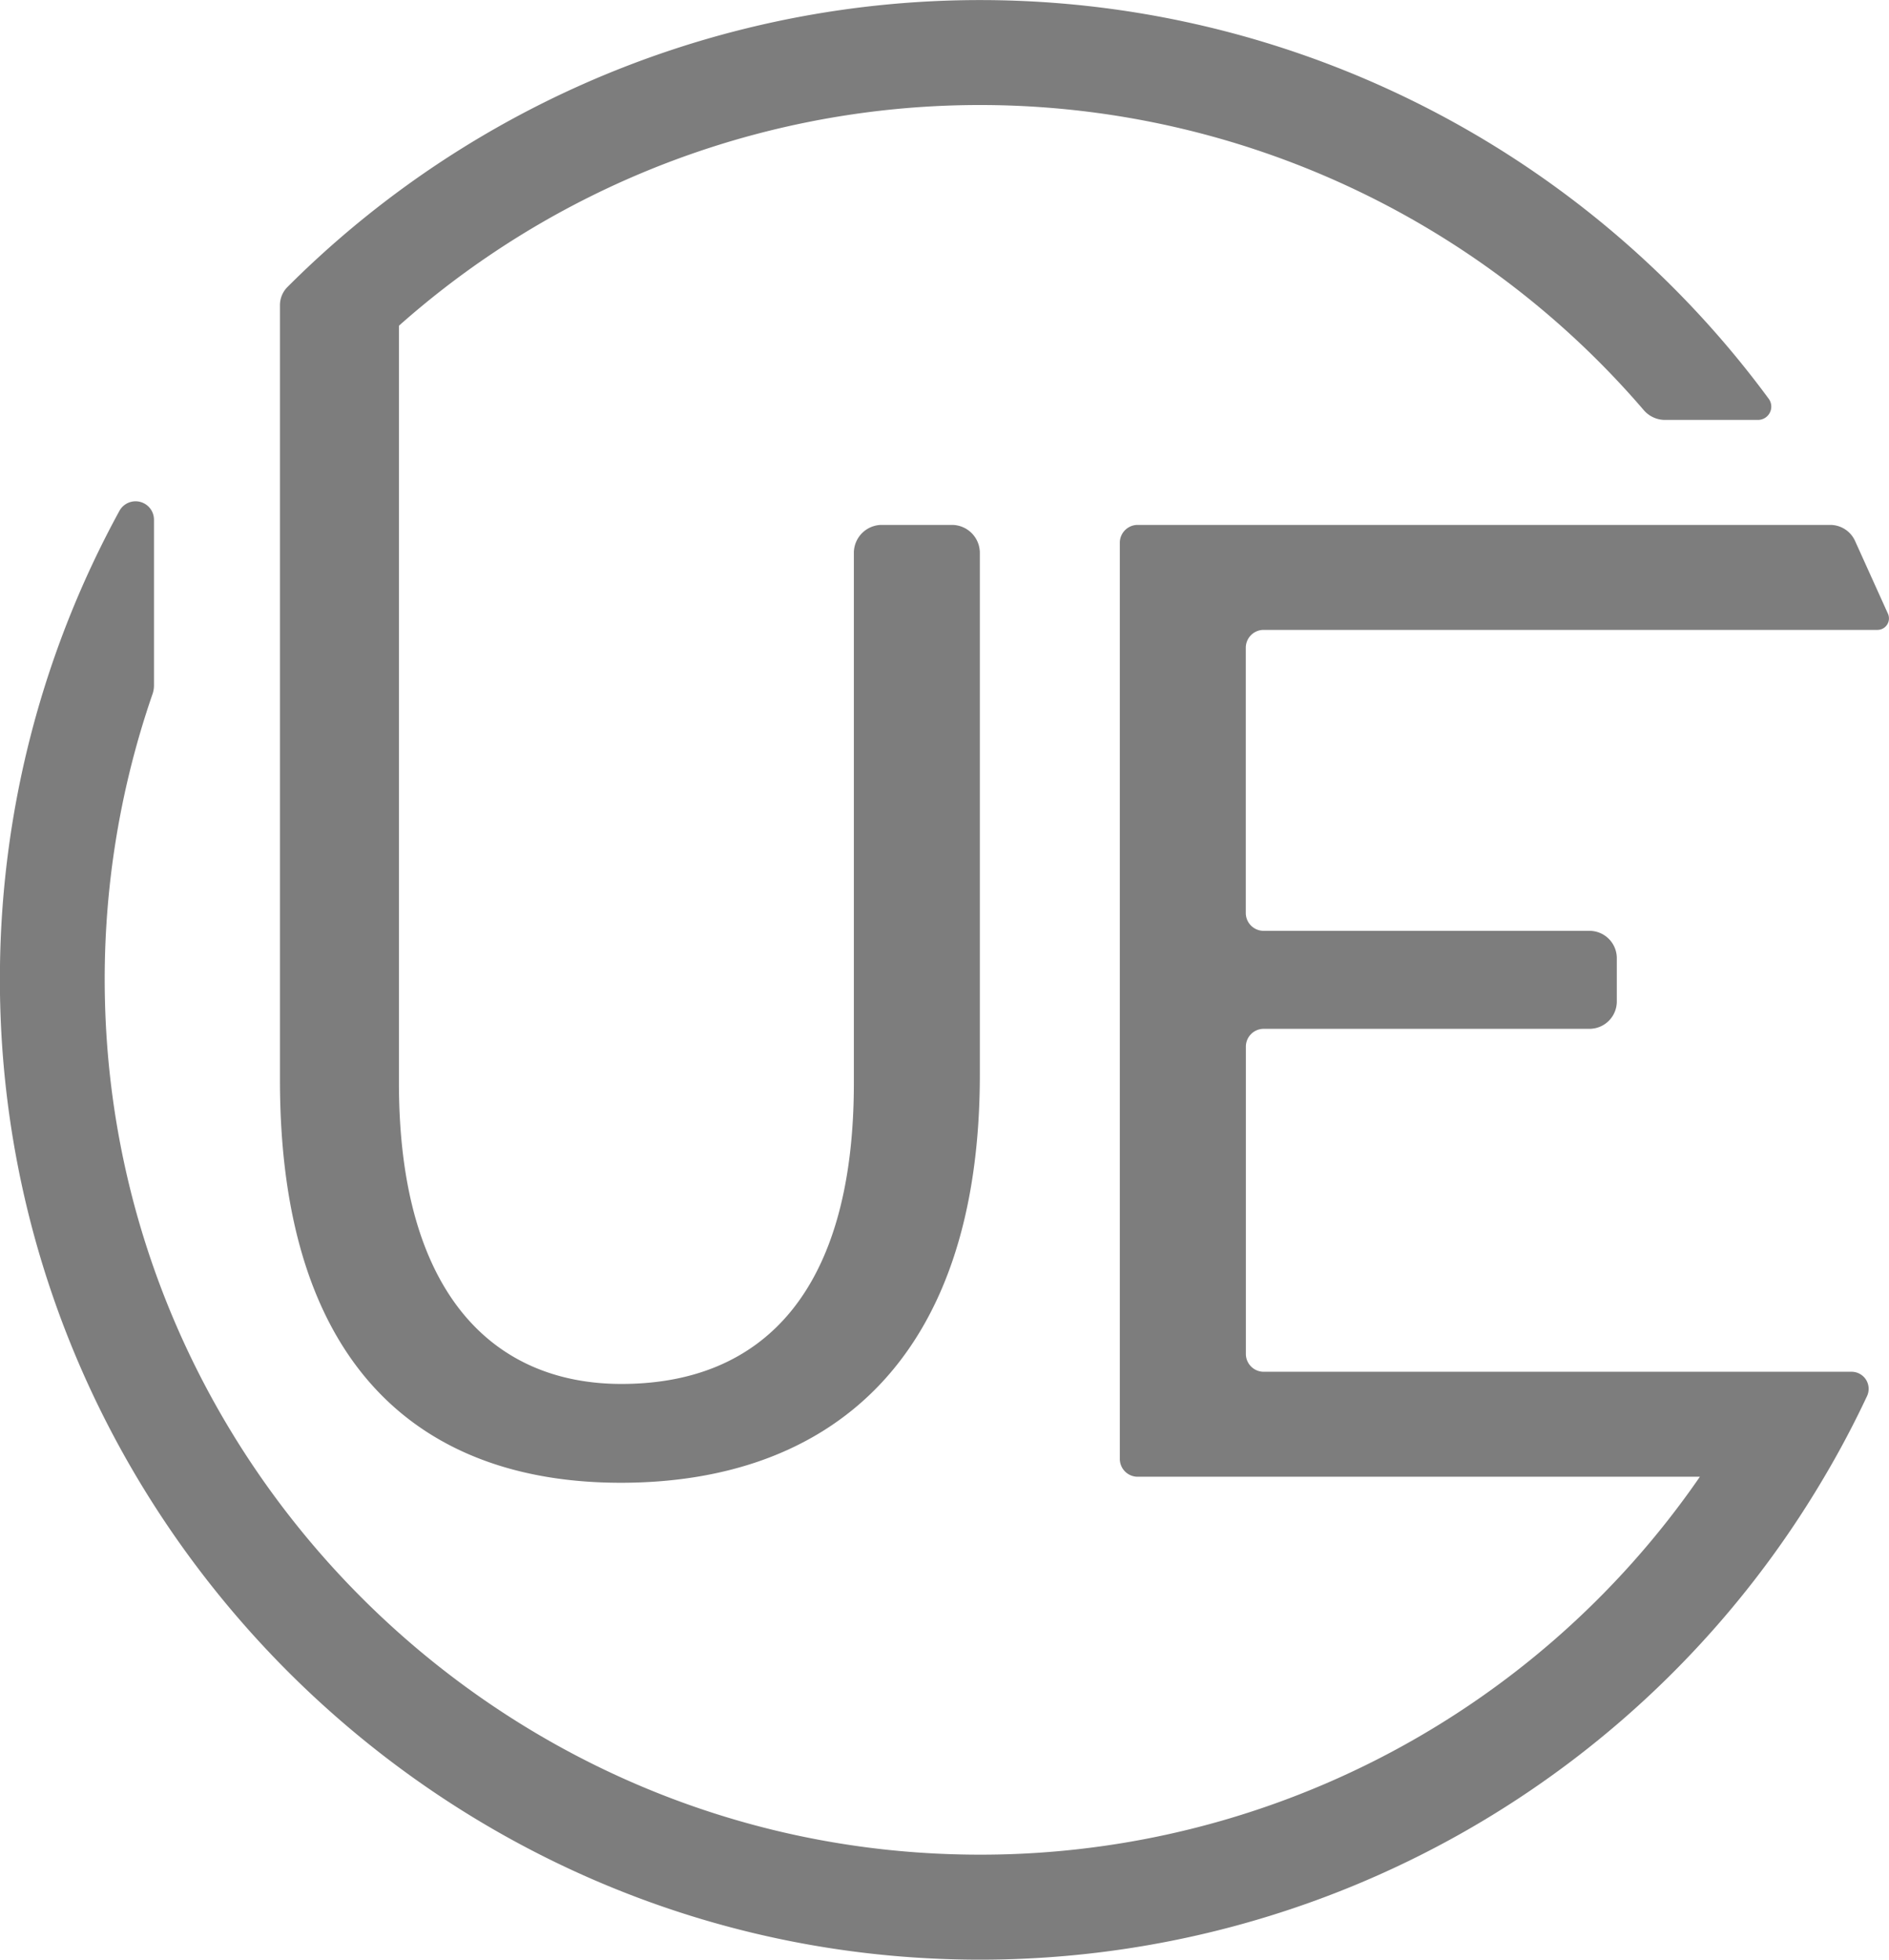
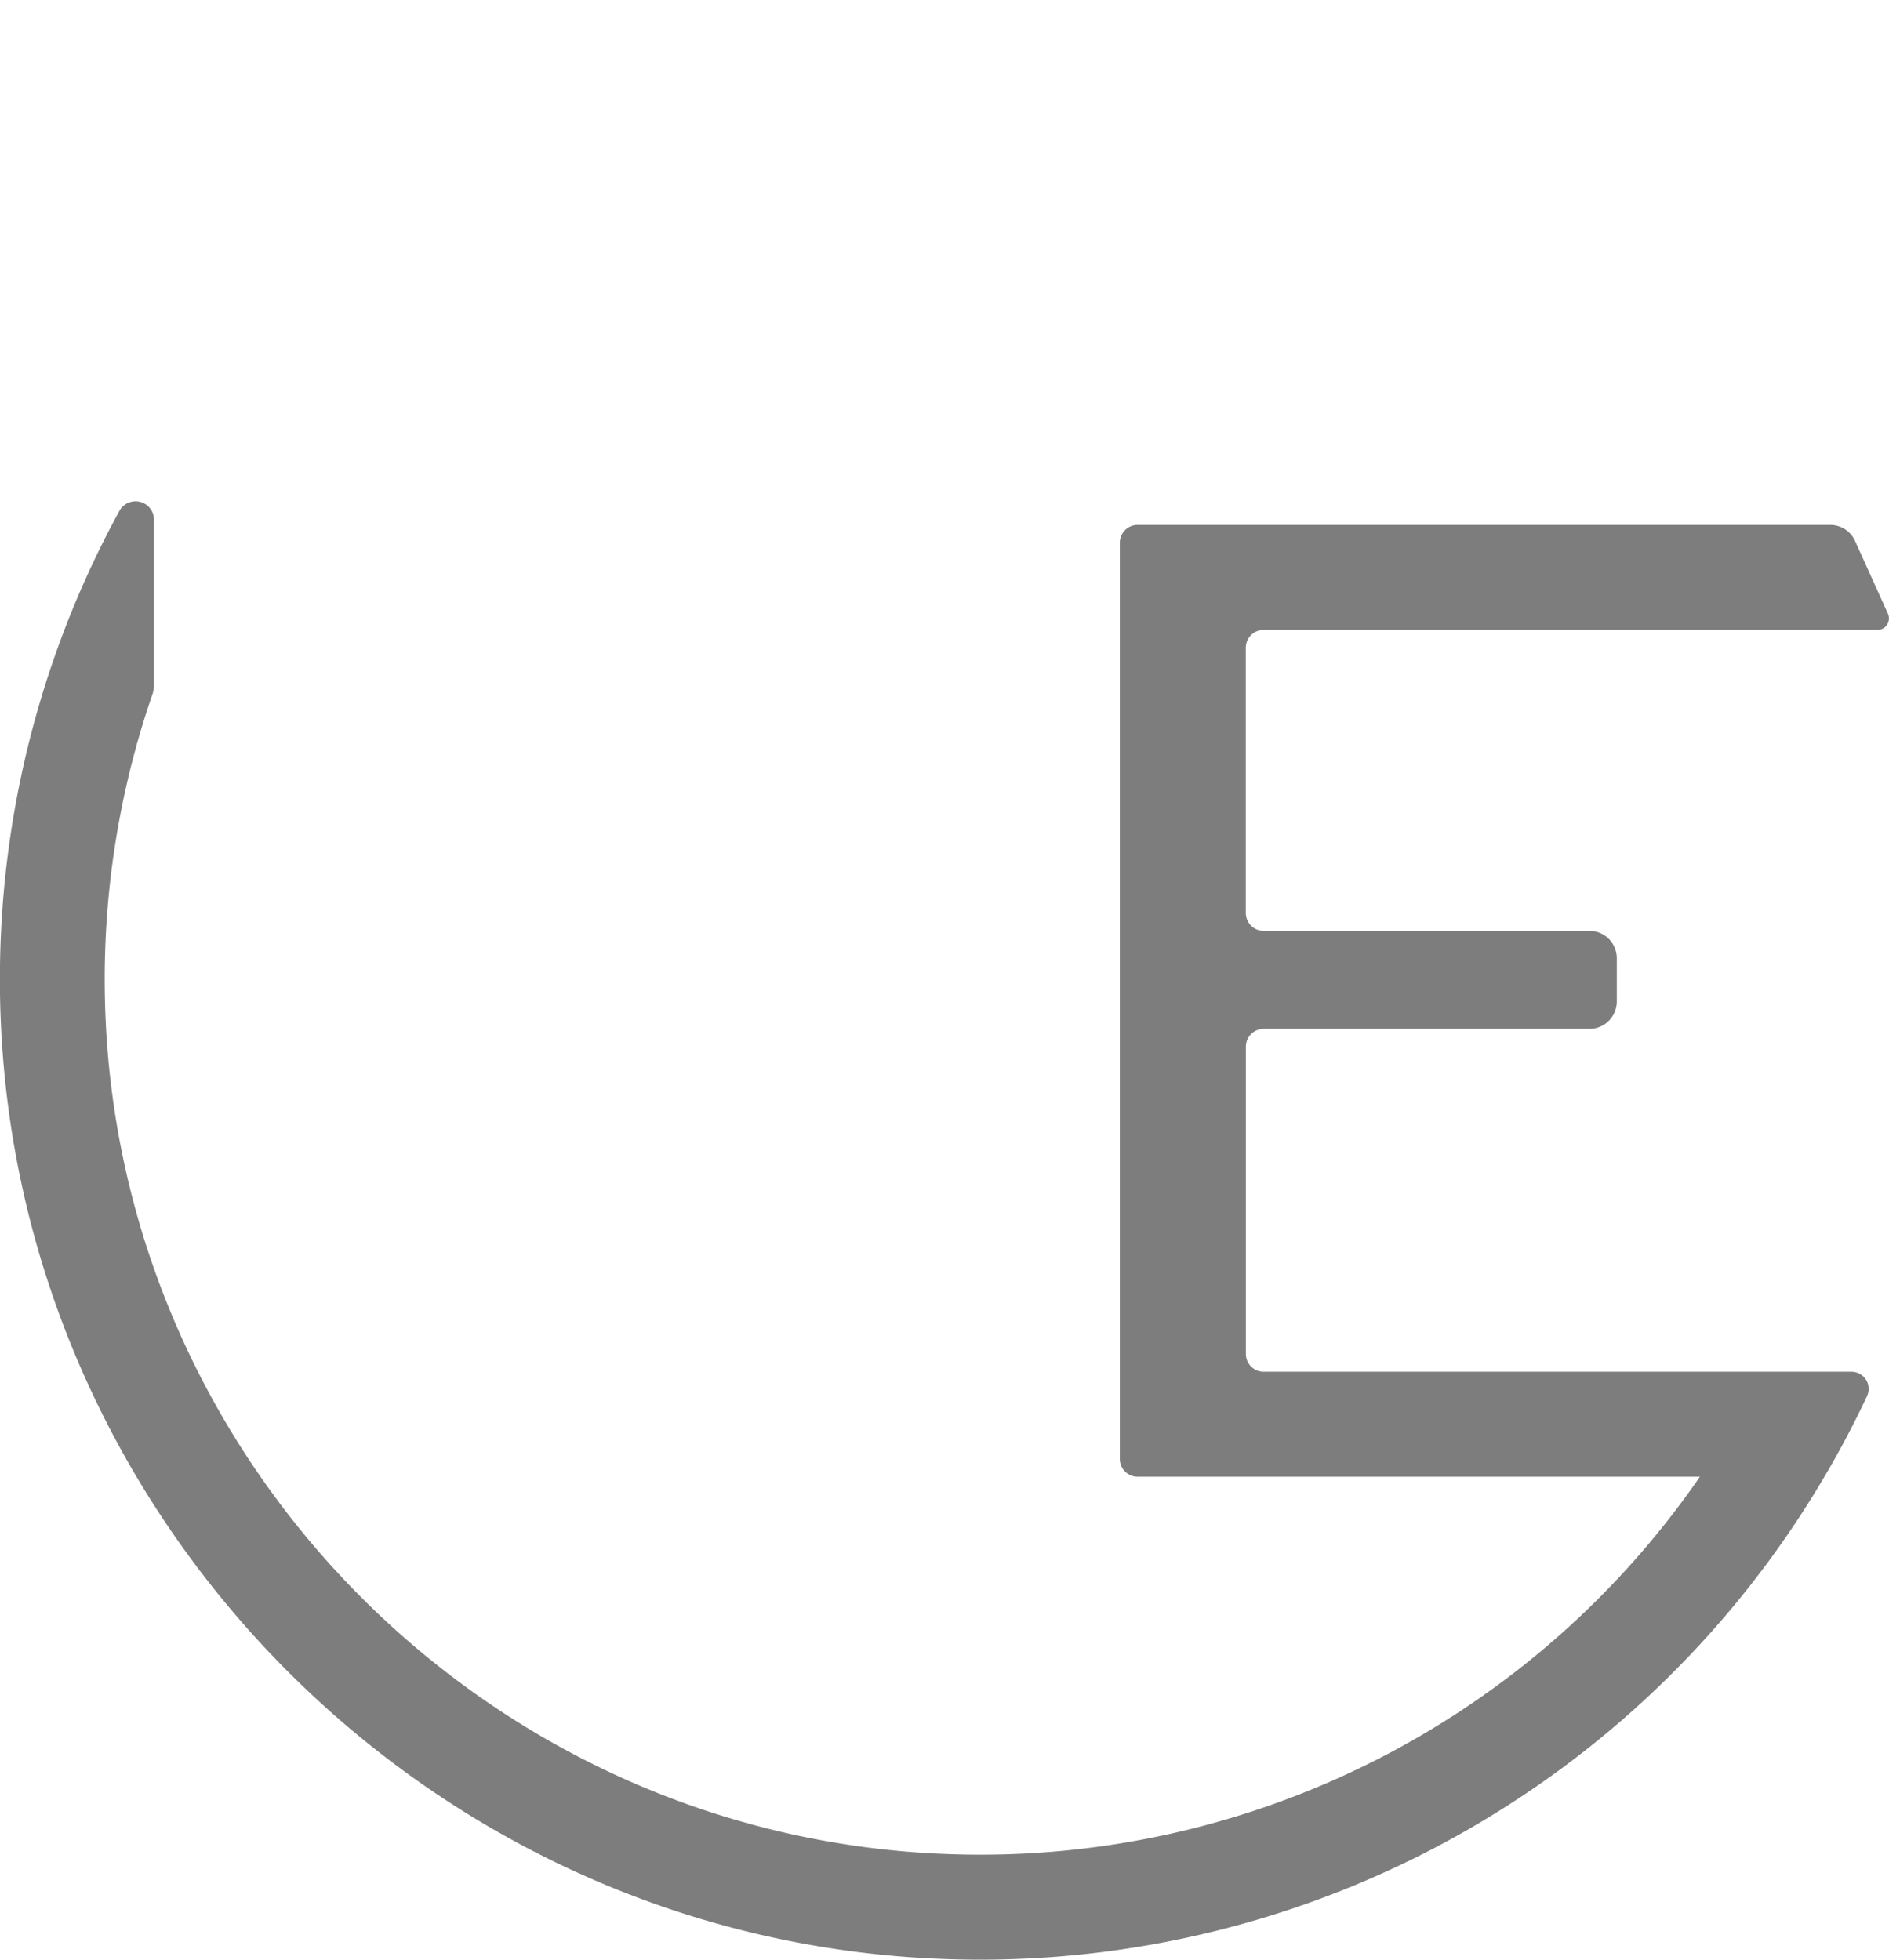
<svg xmlns="http://www.w3.org/2000/svg" id="Calque_1" data-name="Calque 1" viewBox="0 0 269.9 280">
  <defs>
    <style>.cls-1{fill:#7d7d7d;}</style>
  </defs>
  <title>Logo UE</title>
-   <path class="cls-1" d="M260.73,67A139.93,139.93,0,0,0,49.08,51,3.68,3.68,0,0,0,48,53.57V164.32c0,41.76,20.93,57.54,48.69,57.54,29.38,0,51.31-17,51.31-58.34V89a4,4,0,0,0-4-4H134a4,4,0,0,0-4,4v75.74c0,29.77-13,43-33.21,43-18.22,0-31.79-12.79-31.79-43V56.54A125,125,0,0,1,242.85,68.59a4,4,0,0,0,3,1.41H259.2A1.9,1.9,0,0,0,260.73,67Z" transform="translate(-8 -10)" />
  <path class="cls-1" d="M188.55,100h87.71a1.64,1.64,0,0,0,1.49-2.31l-4.7-10.4A3.9,3.9,0,0,0,269.5,85H170.55A2.55,2.55,0,0,0,168,87.55v130.9a2.55,2.55,0,0,0,2.55,2.55h80.33a124.83,124.83,0,0,1-106.64,53.94C78.17,273,24.64,219.18,23,153.1a124.86,124.86,0,0,1,6.75-43.81A3.83,3.83,0,0,0,30,108V84.22A2.63,2.63,0,0,0,25.06,83,139.35,139.35,0,0,0,8,147.92C6.88,225.51,70,289.76,147.55,290a139.92,139.92,0,0,0,121.12-69c2.21-3.73,4.24-7.58,6.09-11.52a2.44,2.44,0,0,0-2.2-3.48h-84a2.55,2.55,0,0,1-2.55-2.55v-43.9a2.55,2.55,0,0,1,2.55-2.55h46.54a3.91,3.91,0,0,0,3.91-3.91v-6.18a3.91,3.91,0,0,0-3.91-3.91H188.55a2.55,2.55,0,0,1-2.55-2.55v-37.9A2.55,2.55,0,0,1,188.55,100Z" transform="translate(-8 -10)" />
</svg>